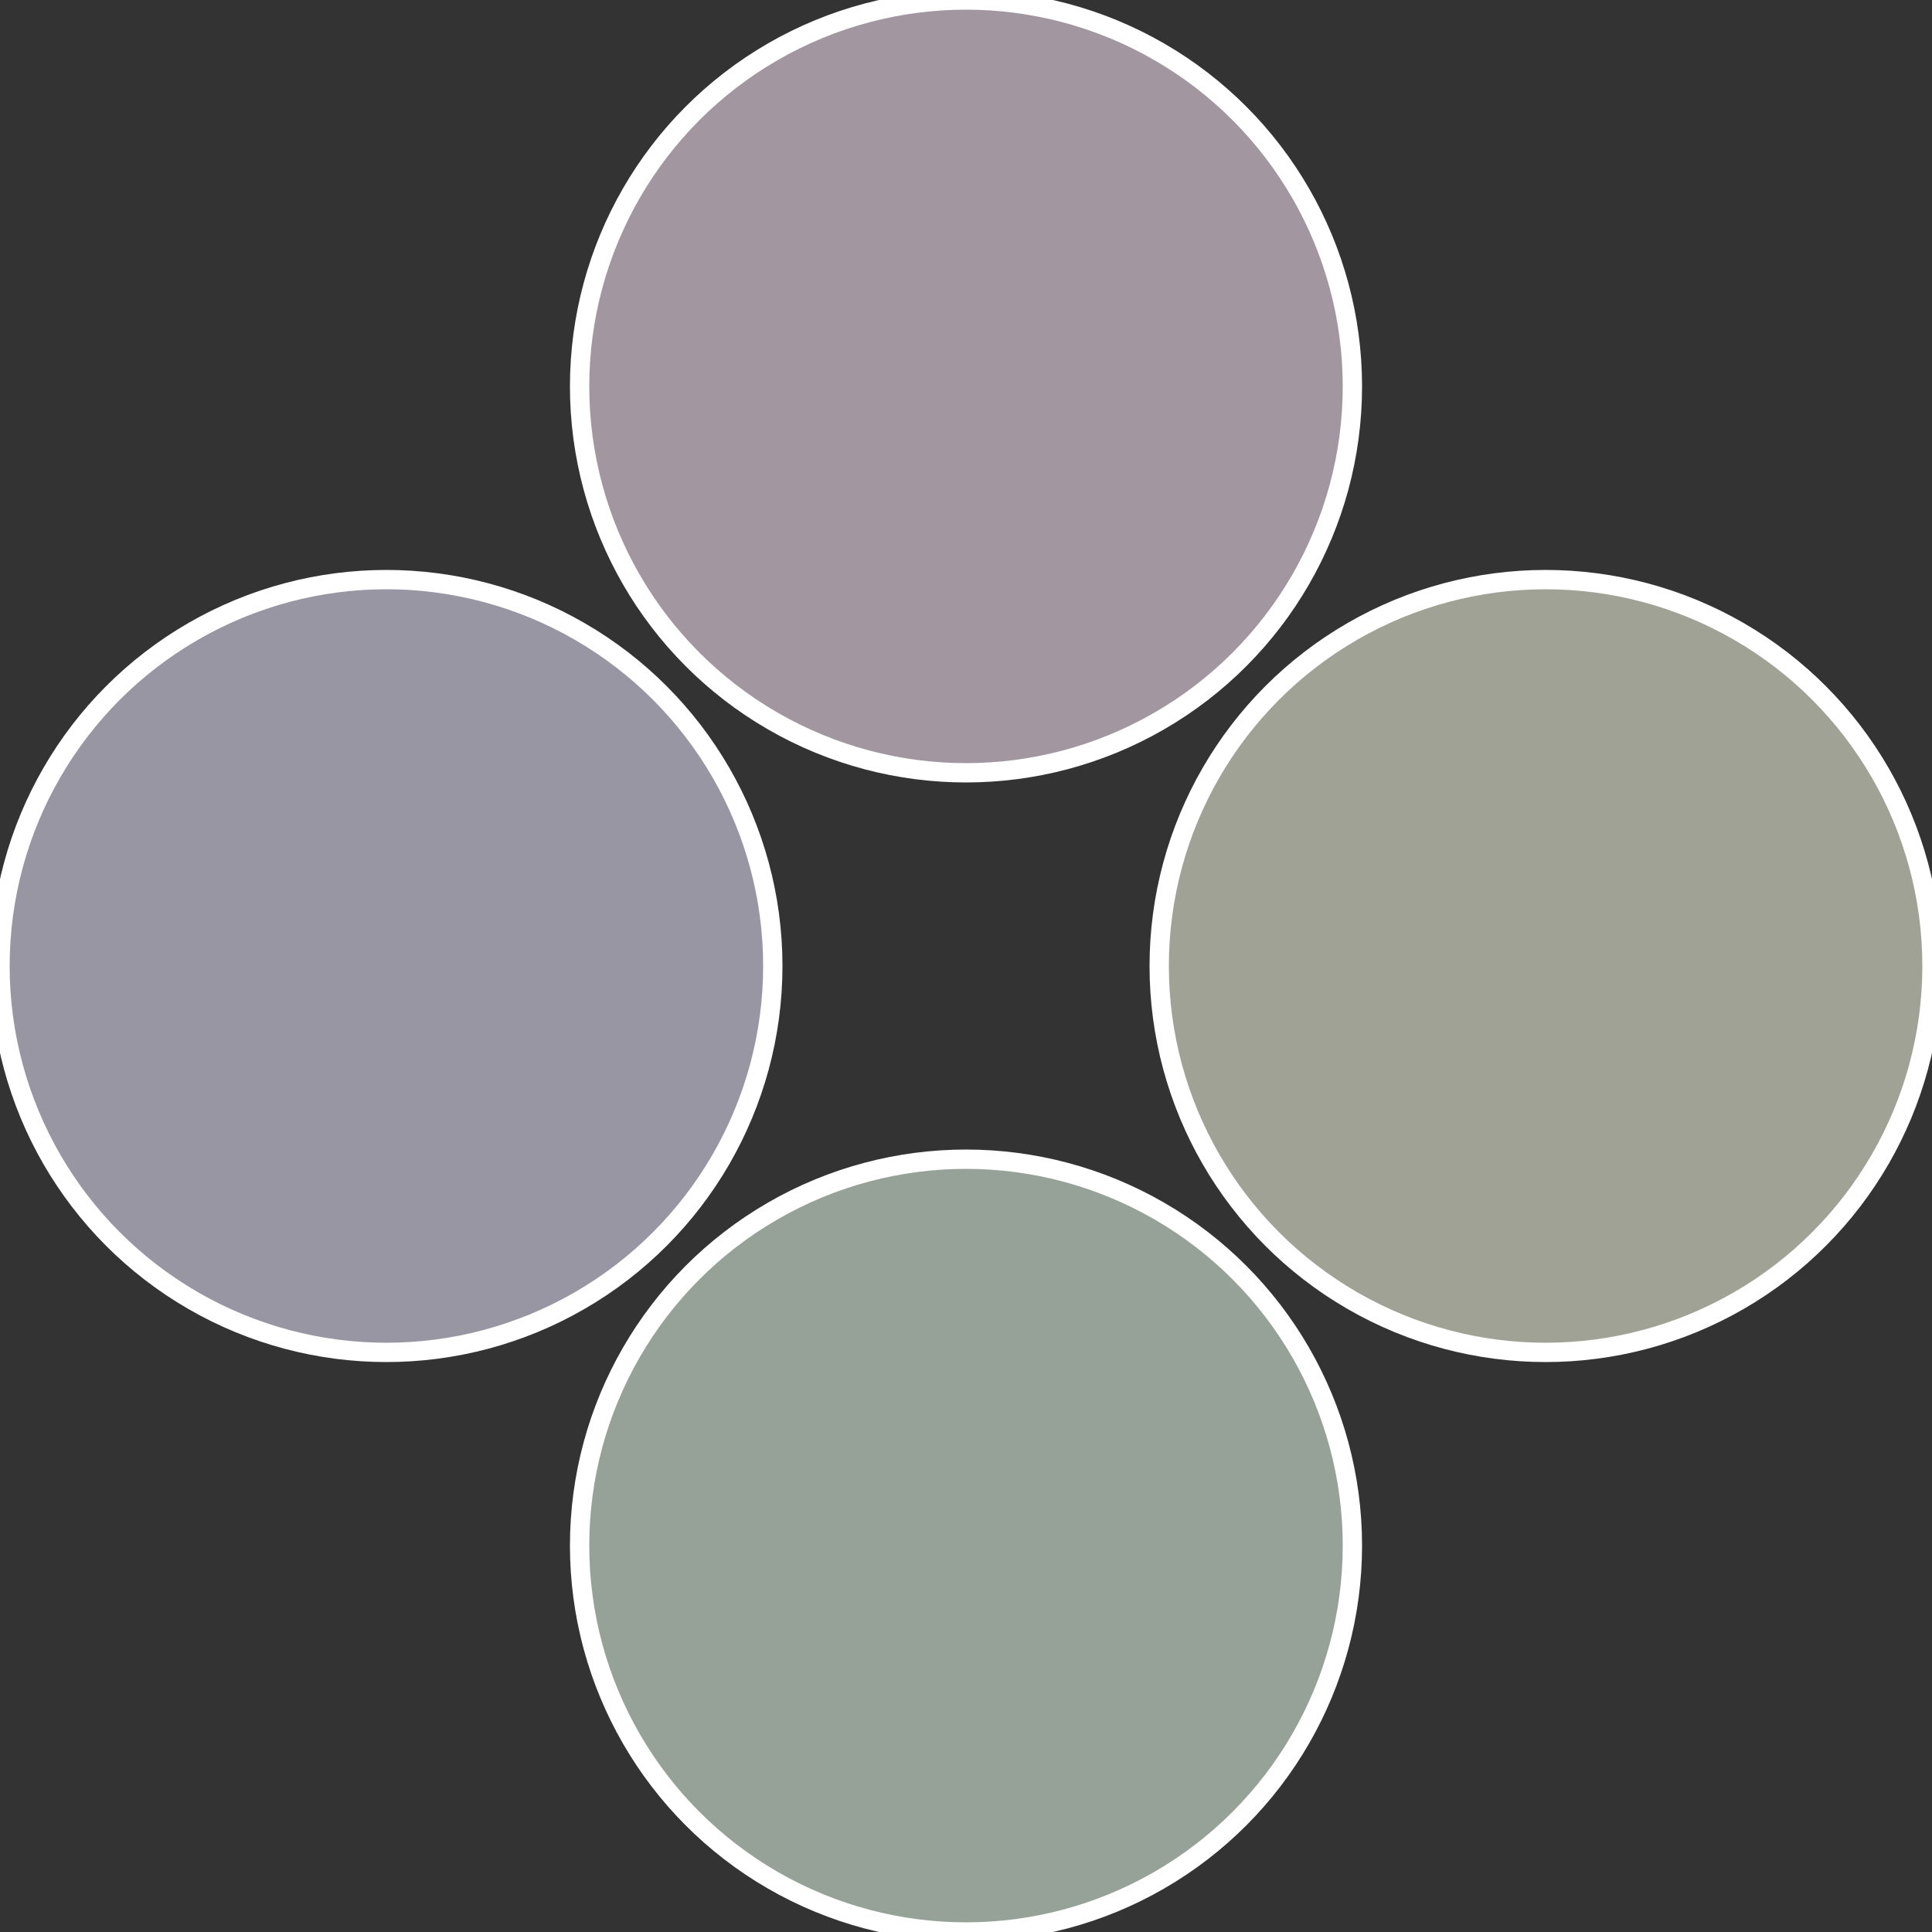
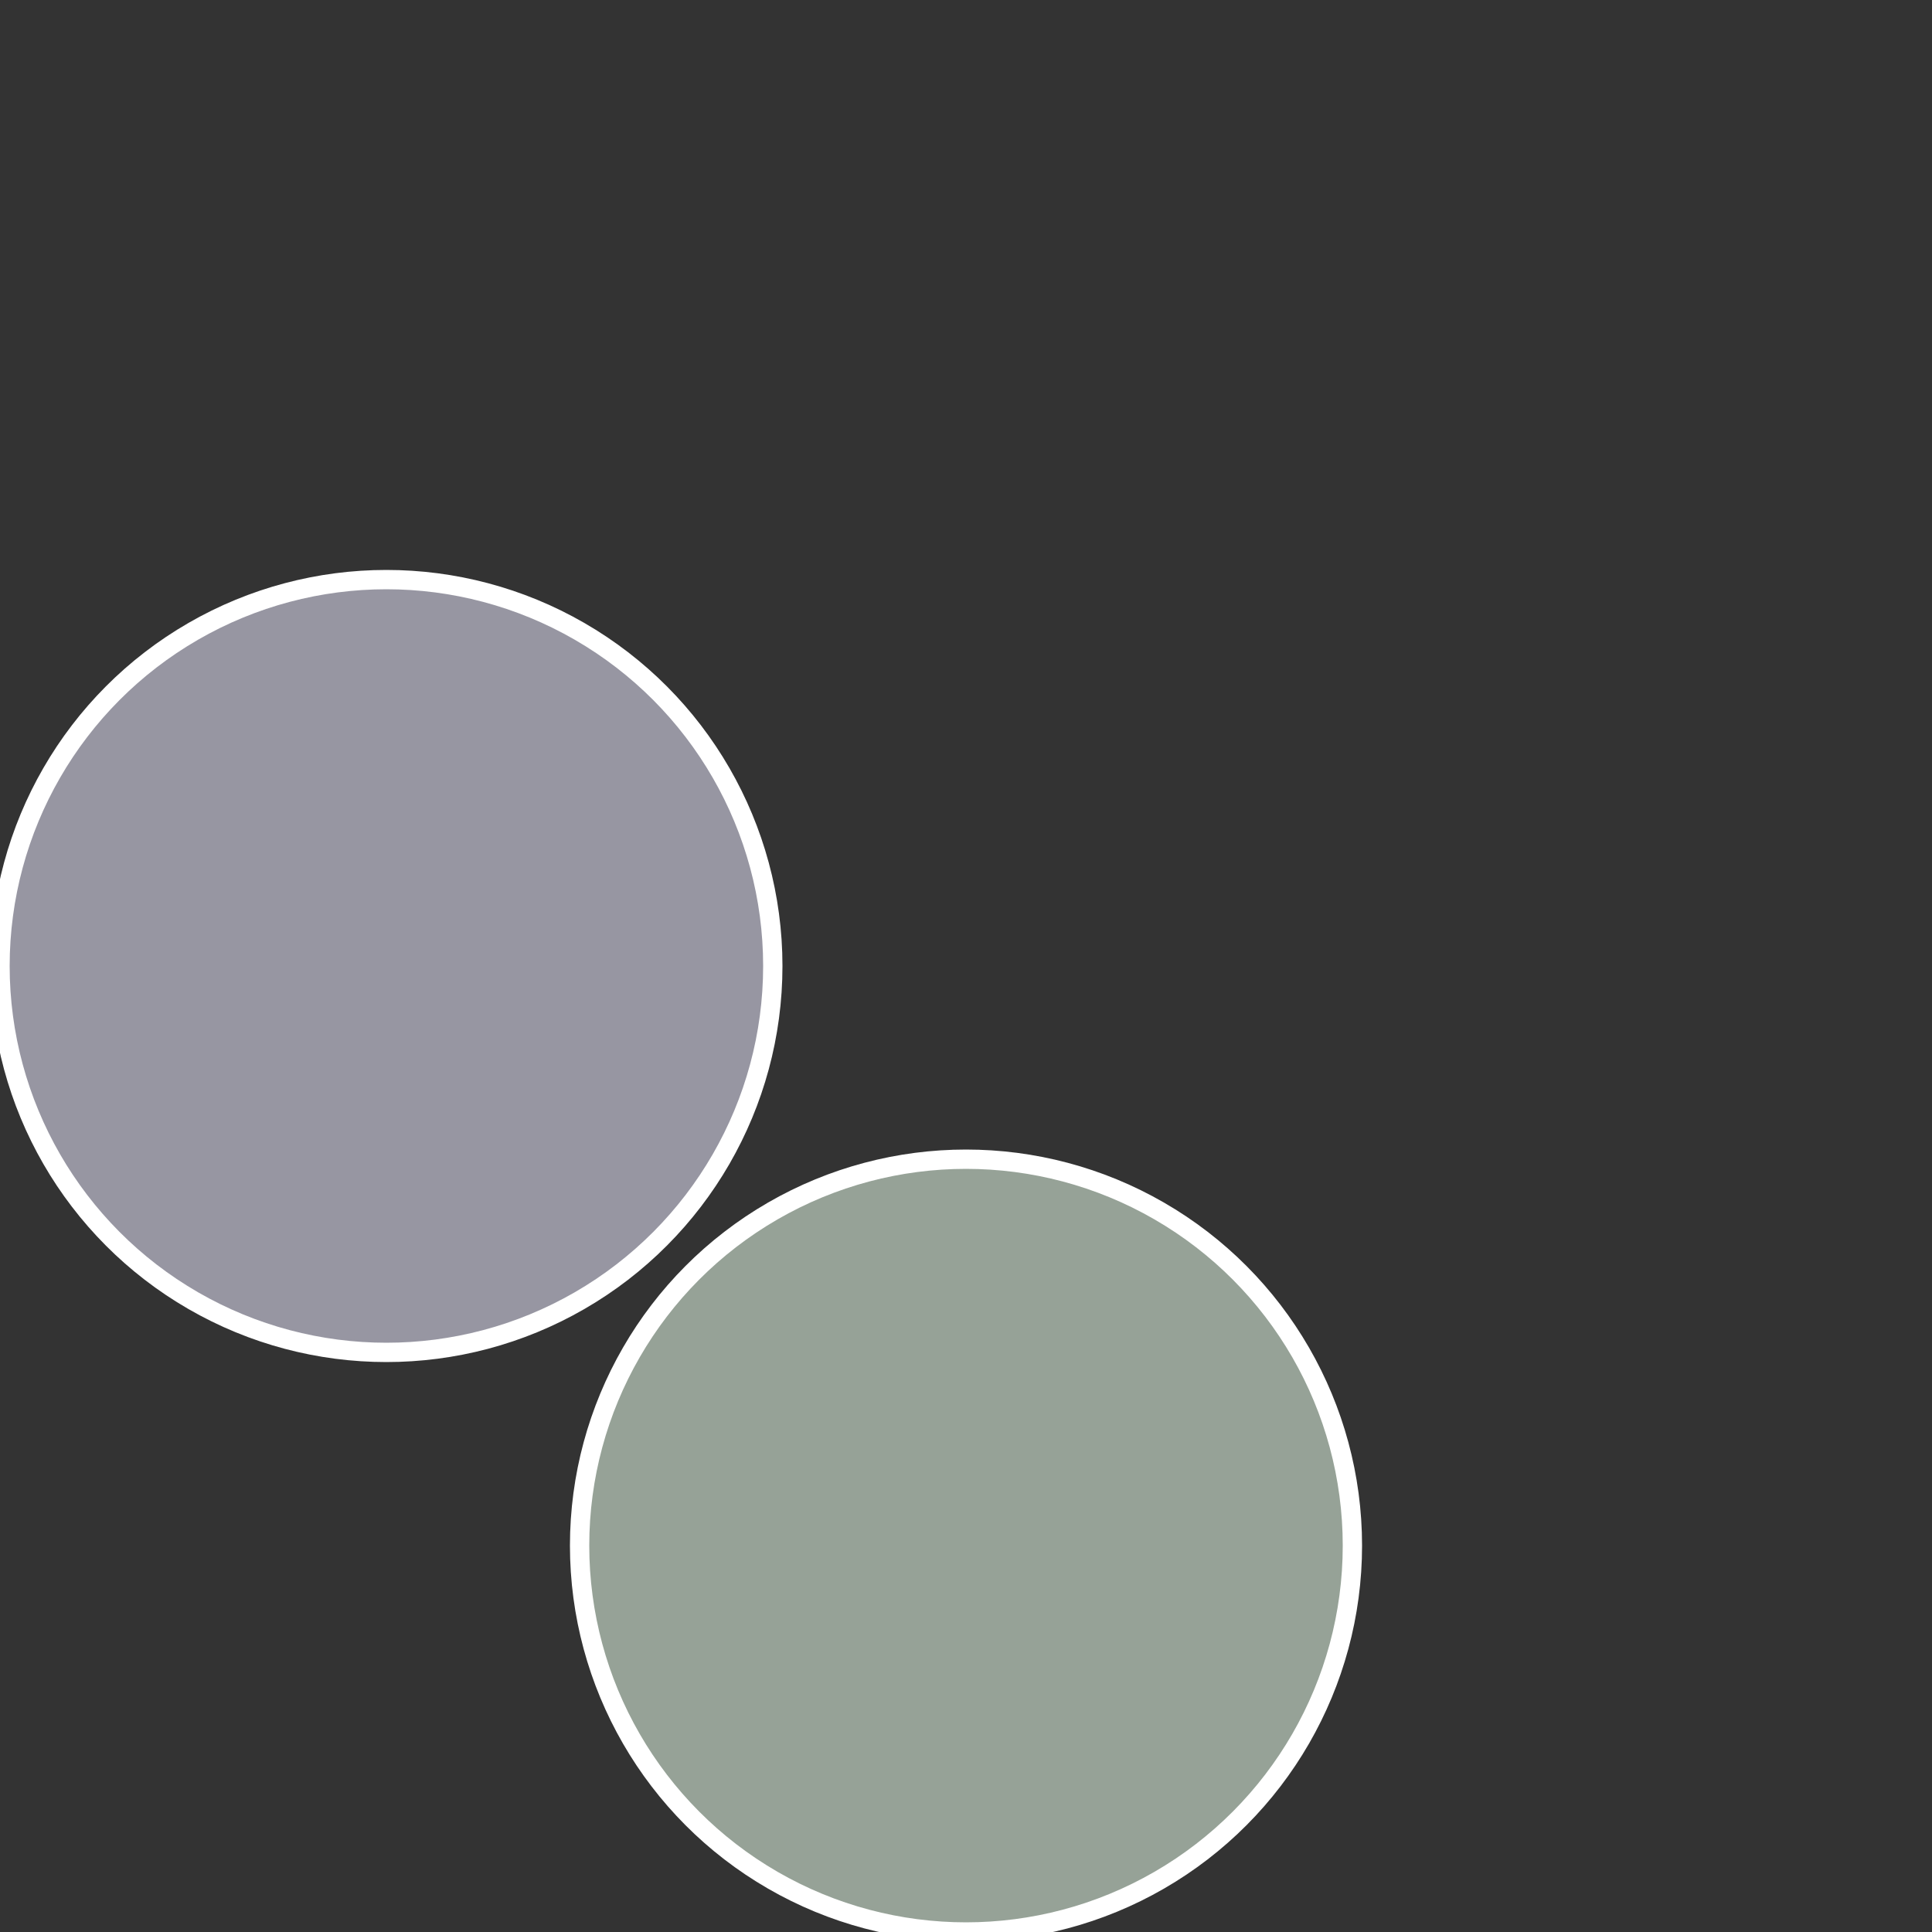
<svg xmlns="http://www.w3.org/2000/svg" width="500" height="500" viewBox="-1 -1 2 2">
  <rect x="-1" y="-1" width="2" height="2" fill="#333333" stroke="none" />
-   <circle cx="0.6" cy="0" r="0.4" fill="#a1a296" stroke="#fff" stroke-width="1%" />
  <circle cx="3.6739403974421E-17" cy="0.6" r="0.4" fill="#96a297" stroke="#fff" stroke-width="1%" />
  <circle cx="-0.6" cy="7.3478807948841E-17" r="0.4" fill="#9796a2" stroke="#fff" stroke-width="1%" />
-   <circle cx="-1.1021821192326E-16" cy="-0.6" r="0.4" fill="#a296a1" stroke="#fff" stroke-width="1%" />
</svg>